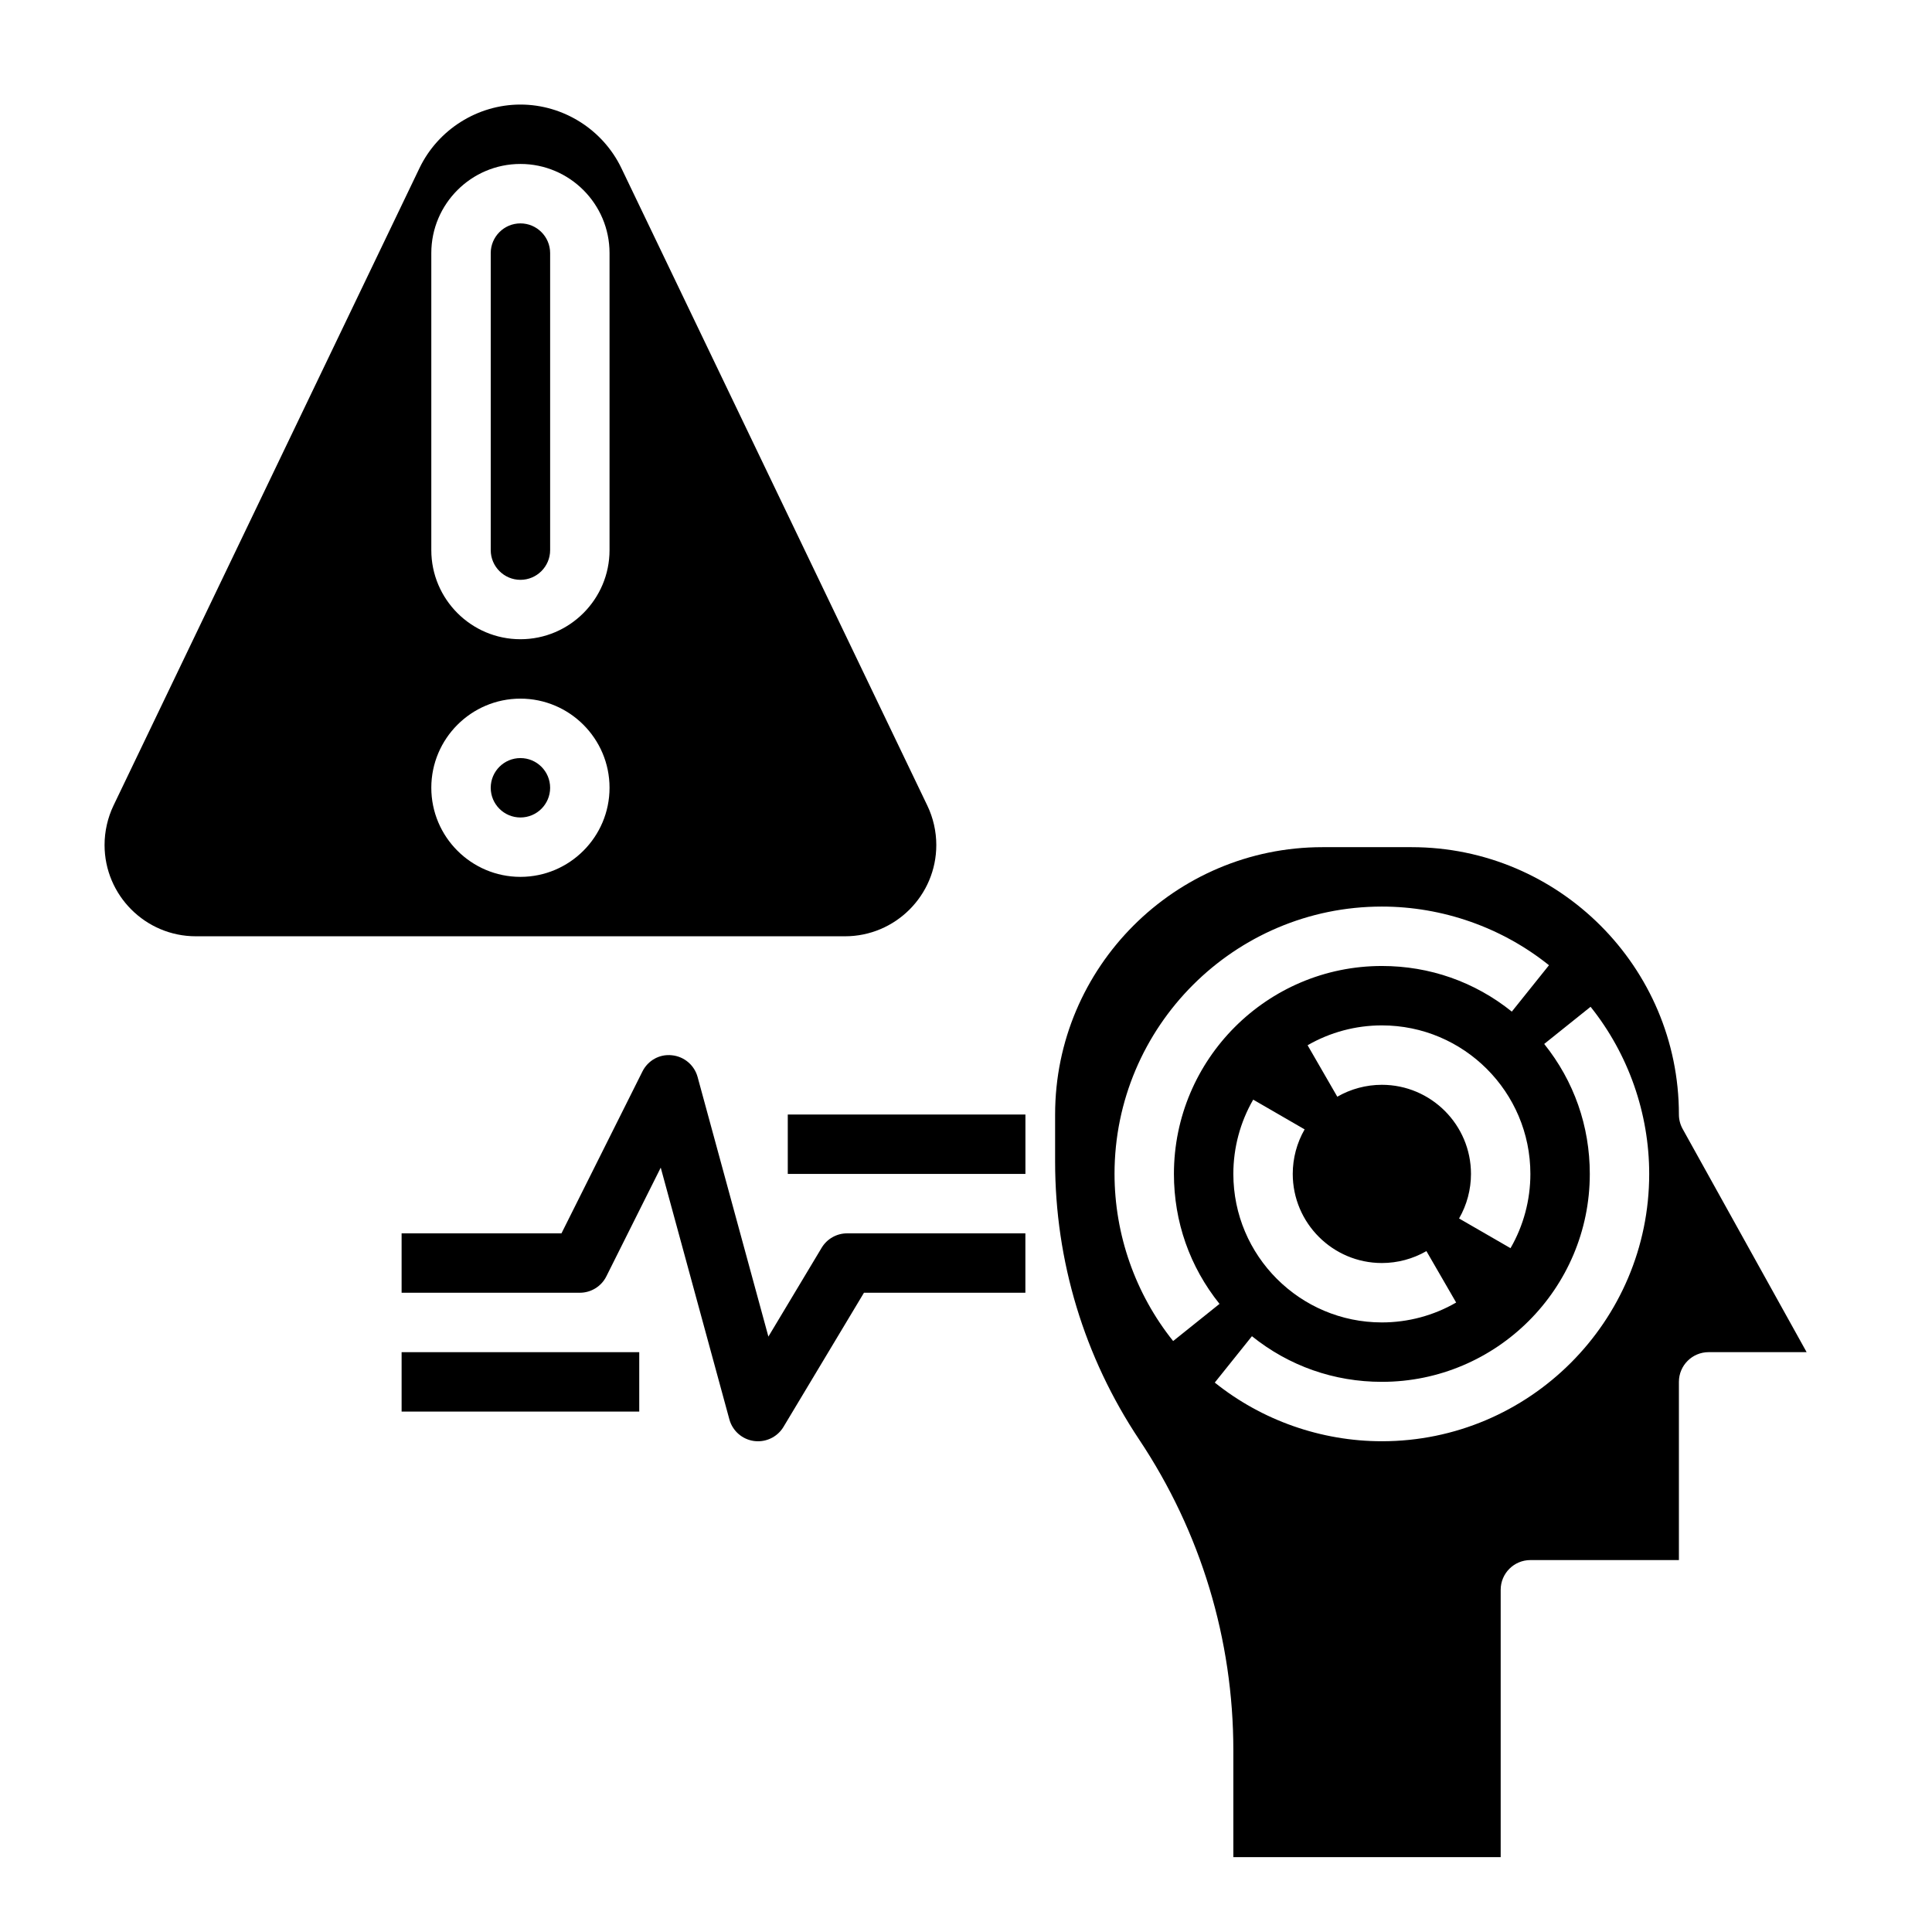
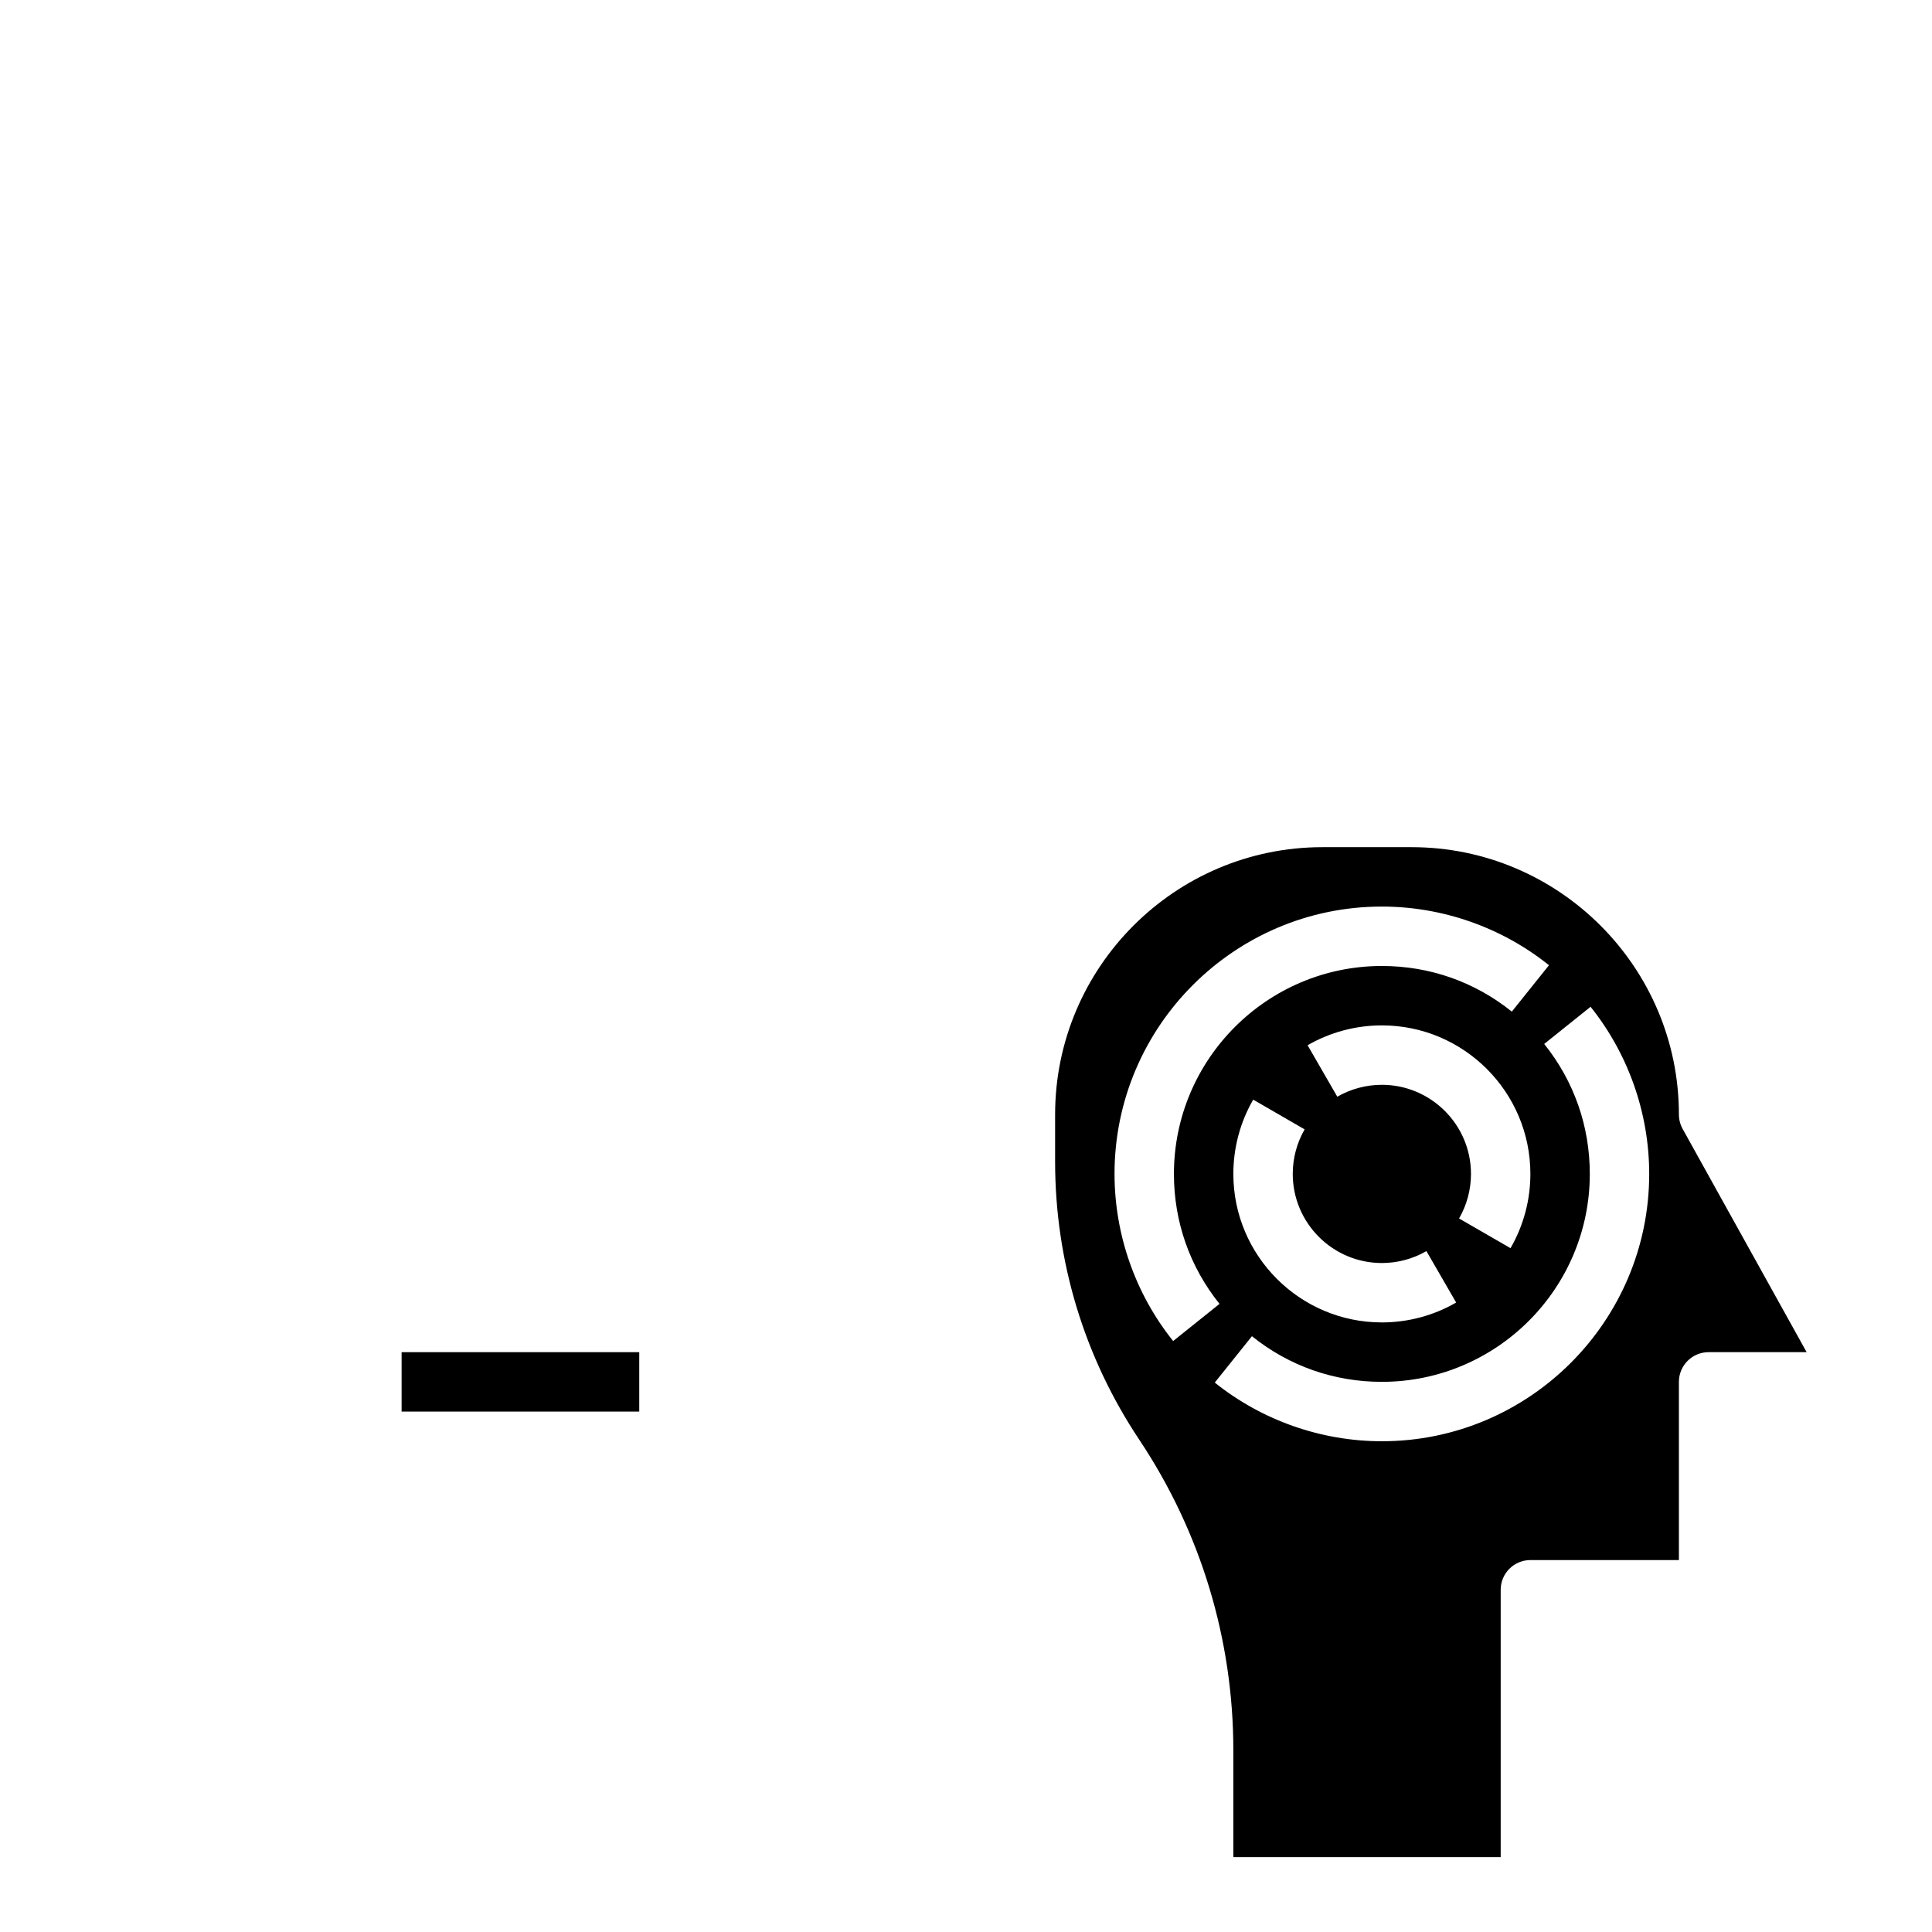
<svg xmlns="http://www.w3.org/2000/svg" fill="#000000" width="800px" height="800px" version="1.1" viewBox="144 144 512 512">
  <g>
-     <path d="m344.89 525.95c-0.355 0-0.715-0.023-1.078-0.07-3.125-0.434-5.691-2.684-6.519-5.731l-18.191-66.715-14.406 28.805c-1.328 2.668-4.055 4.352-7.035 4.352h-47.23v-15.742h42.367l21.445-42.879c1.457-2.922 4.519-4.676 7.816-4.312 3.25 0.324 5.961 2.613 6.816 5.762l18.758 68.793 14.121-23.547c1.422-2.367 3.988-3.816 6.754-3.816h47.23v15.742h-42.777l-21.324 35.543c-1.434 2.387-4.008 3.816-6.746 3.816z" />
-     <path d="m352.77 439.36h62.977v15.742h-62.977z" />
-     <path d="m281.92 203.2c-4.336 0-7.871 3.535-7.871 7.871v78.719c0 4.336 3.535 7.871 7.871 7.871 4.336 0 7.871-3.535 7.871-7.871v-78.719c0-4.336-3.535-7.871-7.871-7.871z" />
-     <path d="m308.66 188.53c-4.914-10.219-15.406-16.82-26.742-16.82-11.336 0-21.828 6.606-26.742 16.824l-81.09 168.93c-1.559 3.254-2.375 6.875-2.375 10.473 0 13.34 10.848 24.188 24.191 24.188h172.04c13.34 0 24.188-10.848 24.188-24.188 0-3.598-0.82-7.219-2.387-10.469zm-26.742 187.85c-13.02 0-23.617-10.598-23.617-23.617s10.598-23.617 23.617-23.617 23.617 10.598 23.617 23.617-10.598 23.617-23.617 23.617zm23.617-86.594c0 13.02-10.598 23.617-23.617 23.617s-23.617-10.598-23.617-23.617v-78.719c0-13.02 10.598-23.617 23.617-23.617s23.617 10.598 23.617 23.617z" />
-     <path d="m289.79 352.77c0 4.348-3.523 7.871-7.871 7.871-4.348 0-7.871-3.523-7.871-7.871s3.523-7.871 7.871-7.871c4.348 0 7.871 3.523 7.871 7.871" />
    <path d="m589.92 443.18c-0.652-1.172-0.992-2.488-0.992-3.824 0-39.062-31.789-70.848-70.848-70.848h-23.617c-39.062 0-70.848 31.789-70.848 70.848v12.531c0 26.293 7.707 51.75 22.293 73.637 16.312 24.465 24.941 52.945 24.941 82.355v28.277h70.848v-70.848c0-4.344 3.527-7.871 7.871-7.871h39.359v-47.23c0-4.344 3.527-7.871 7.871-7.871h25.977zm-150.56 11.918c0-39.062 31.789-70.848 70.848-70.848 16.059 0 31.789 5.519 44.289 15.547l-9.848 12.289c-9.855-7.91-21.777-12.09-34.441-12.09-30.387 0-55.105 24.719-55.105 55.105 0 12.668 4.18 24.586 12.082 34.441l-12.289 9.848c-10.02-12.504-15.535-28.234-15.535-44.293zm70.848-23.613c-4.148 0-8.234 1.094-11.809 3.156l-7.871-13.637c5.949-3.445 12.762-5.266 19.68-5.266 21.703 0 39.359 17.656 39.359 39.359 0 6.918-1.82 13.73-5.266 19.68l-13.633-7.871c2.062-3.574 3.156-7.66 3.156-11.809 0-13.02-10.598-23.613-23.617-23.613zm0 47.23c4.148 0 8.234-1.094 11.809-3.156l7.879 13.625c-5.957 3.457-12.77 5.273-19.688 5.273-21.703 0-39.359-17.656-39.359-39.359 0-6.918 1.82-13.73 5.266-19.68l13.625 7.879c-2.055 3.566-3.148 7.652-3.148 11.801 0 13.02 10.598 23.617 23.617 23.617zm0 47.23c-16.059 0-31.781-5.519-44.281-15.547l9.848-12.289c9.855 7.914 21.766 12.094 34.434 12.094 30.387 0 55.105-24.719 55.105-55.105 0-12.668-4.18-24.578-12.082-34.441l12.289-9.848c10.016 12.512 15.535 28.23 15.535 44.289 0 39.062-31.785 70.848-70.848 70.848z" />
    <path d="m250.43 502.34h62.977v15.742h-62.977z" />
  </g>
</svg>